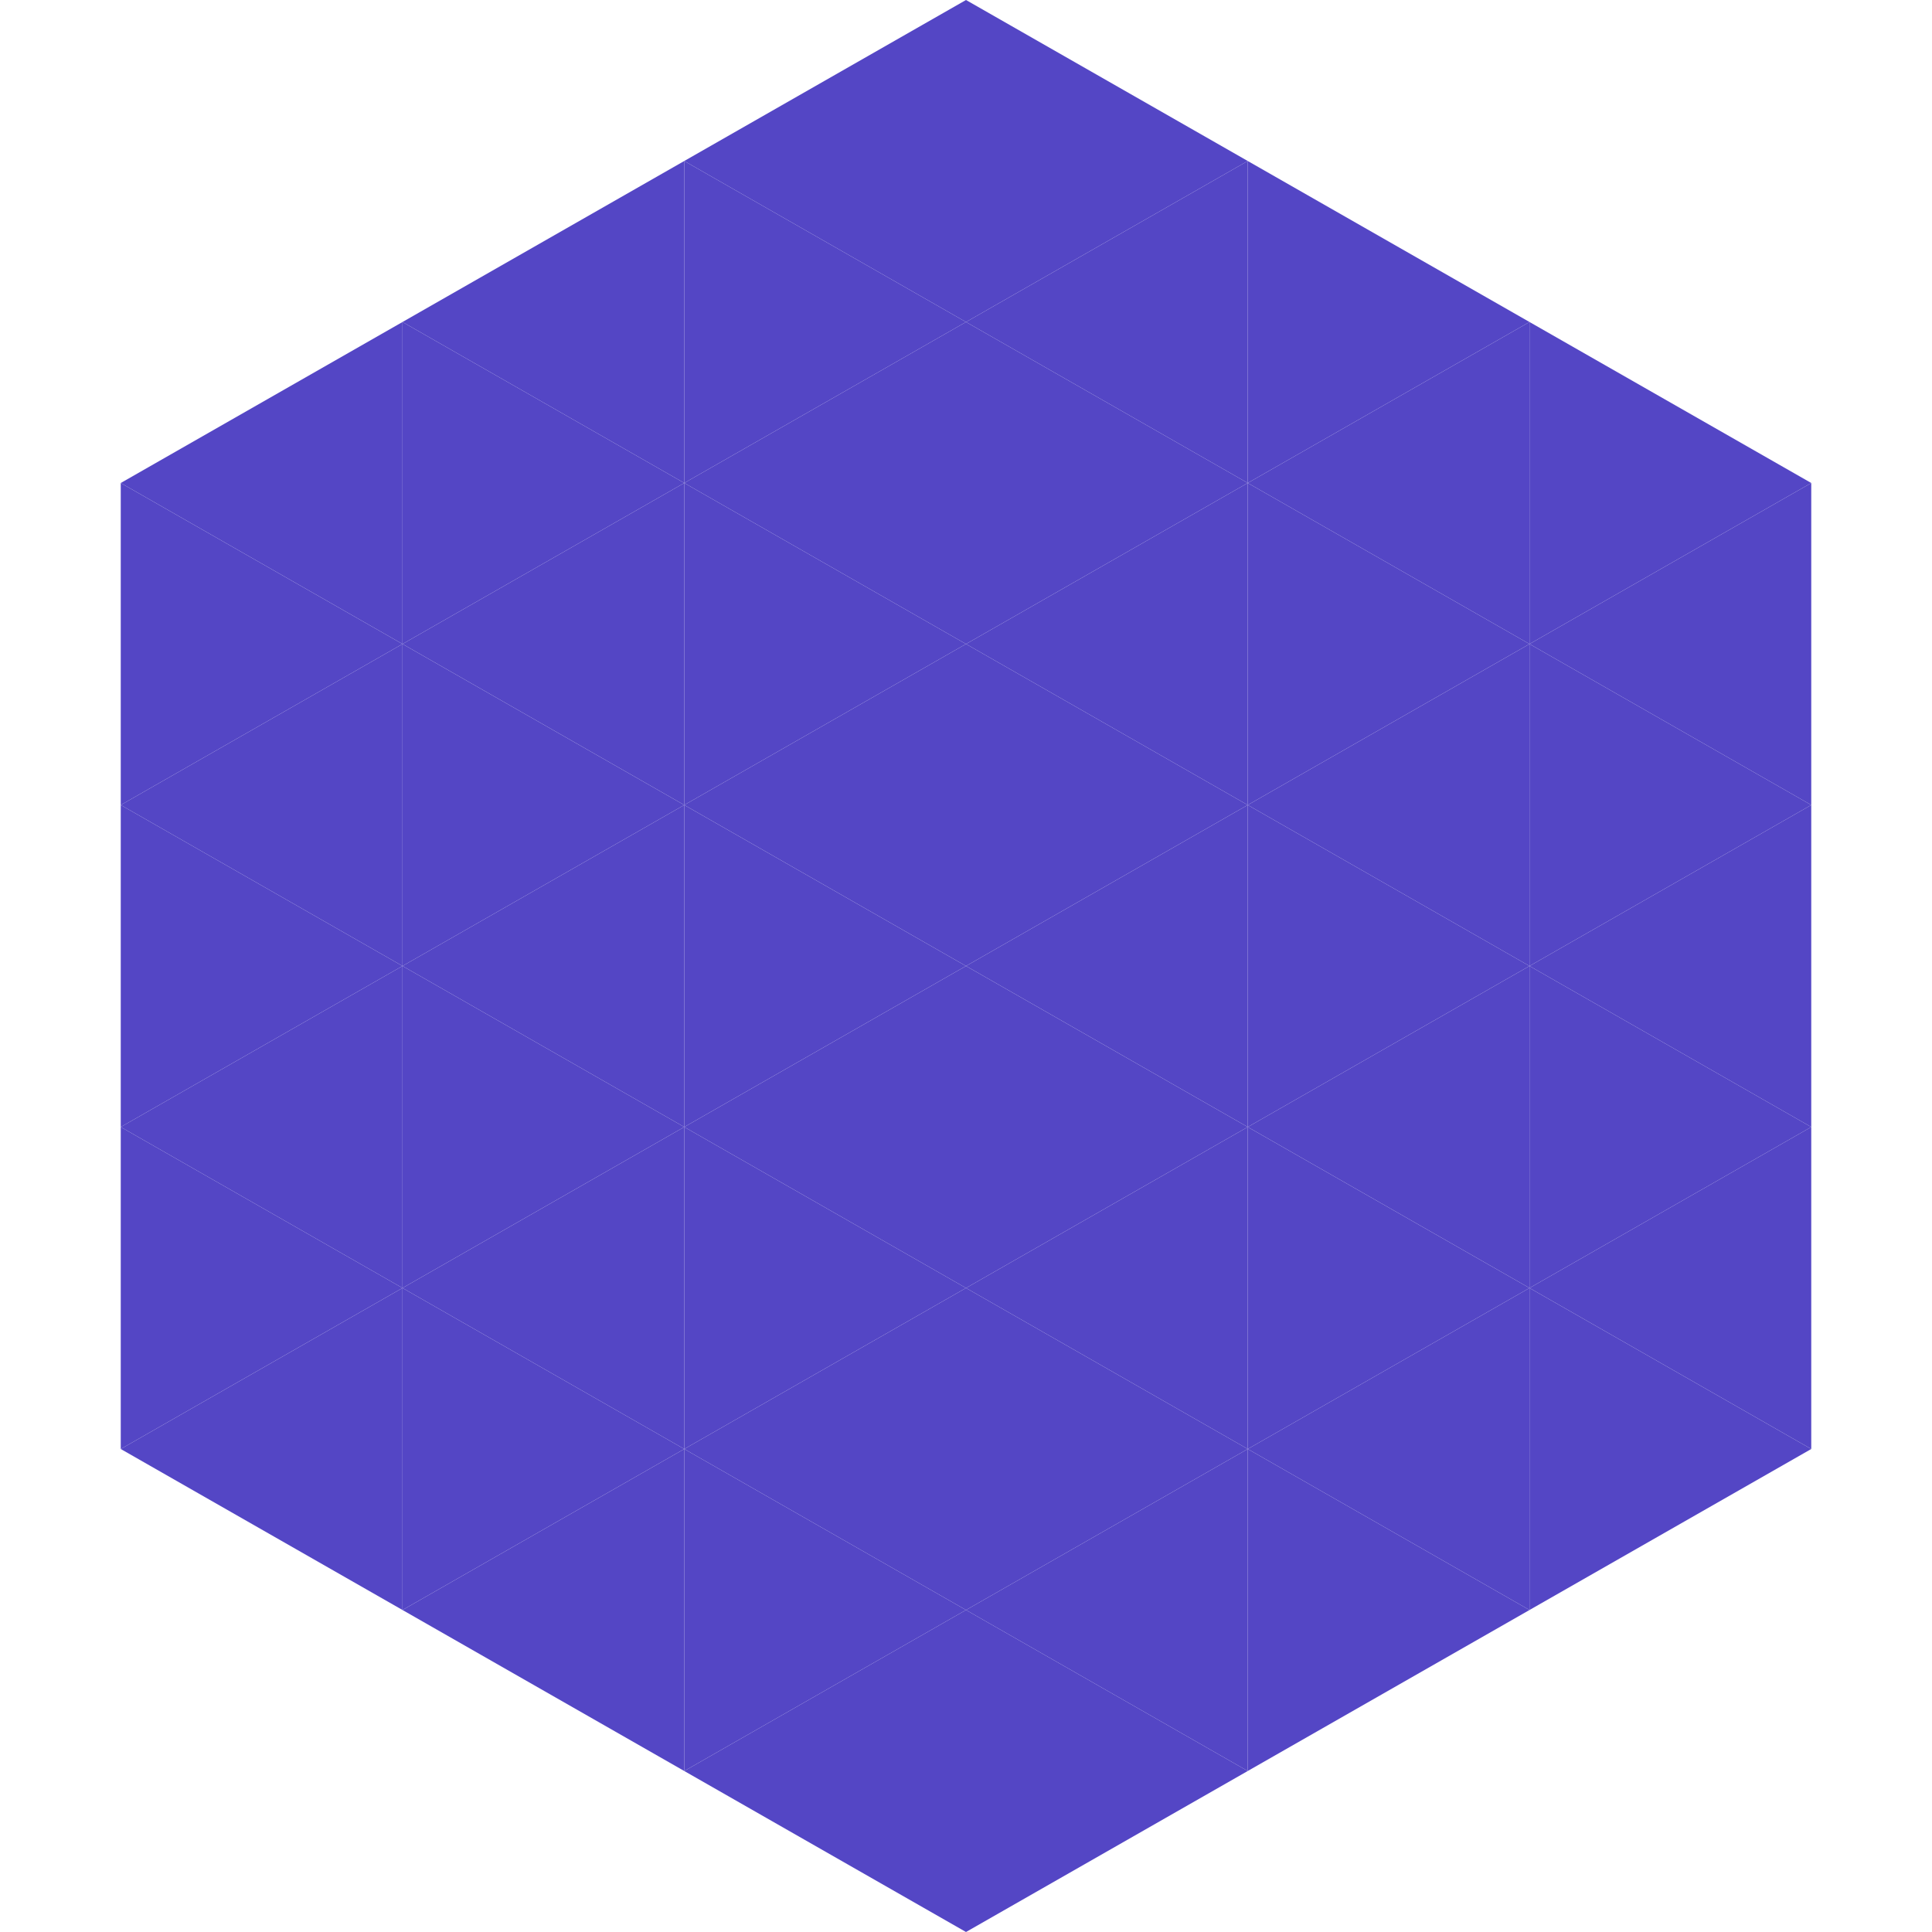
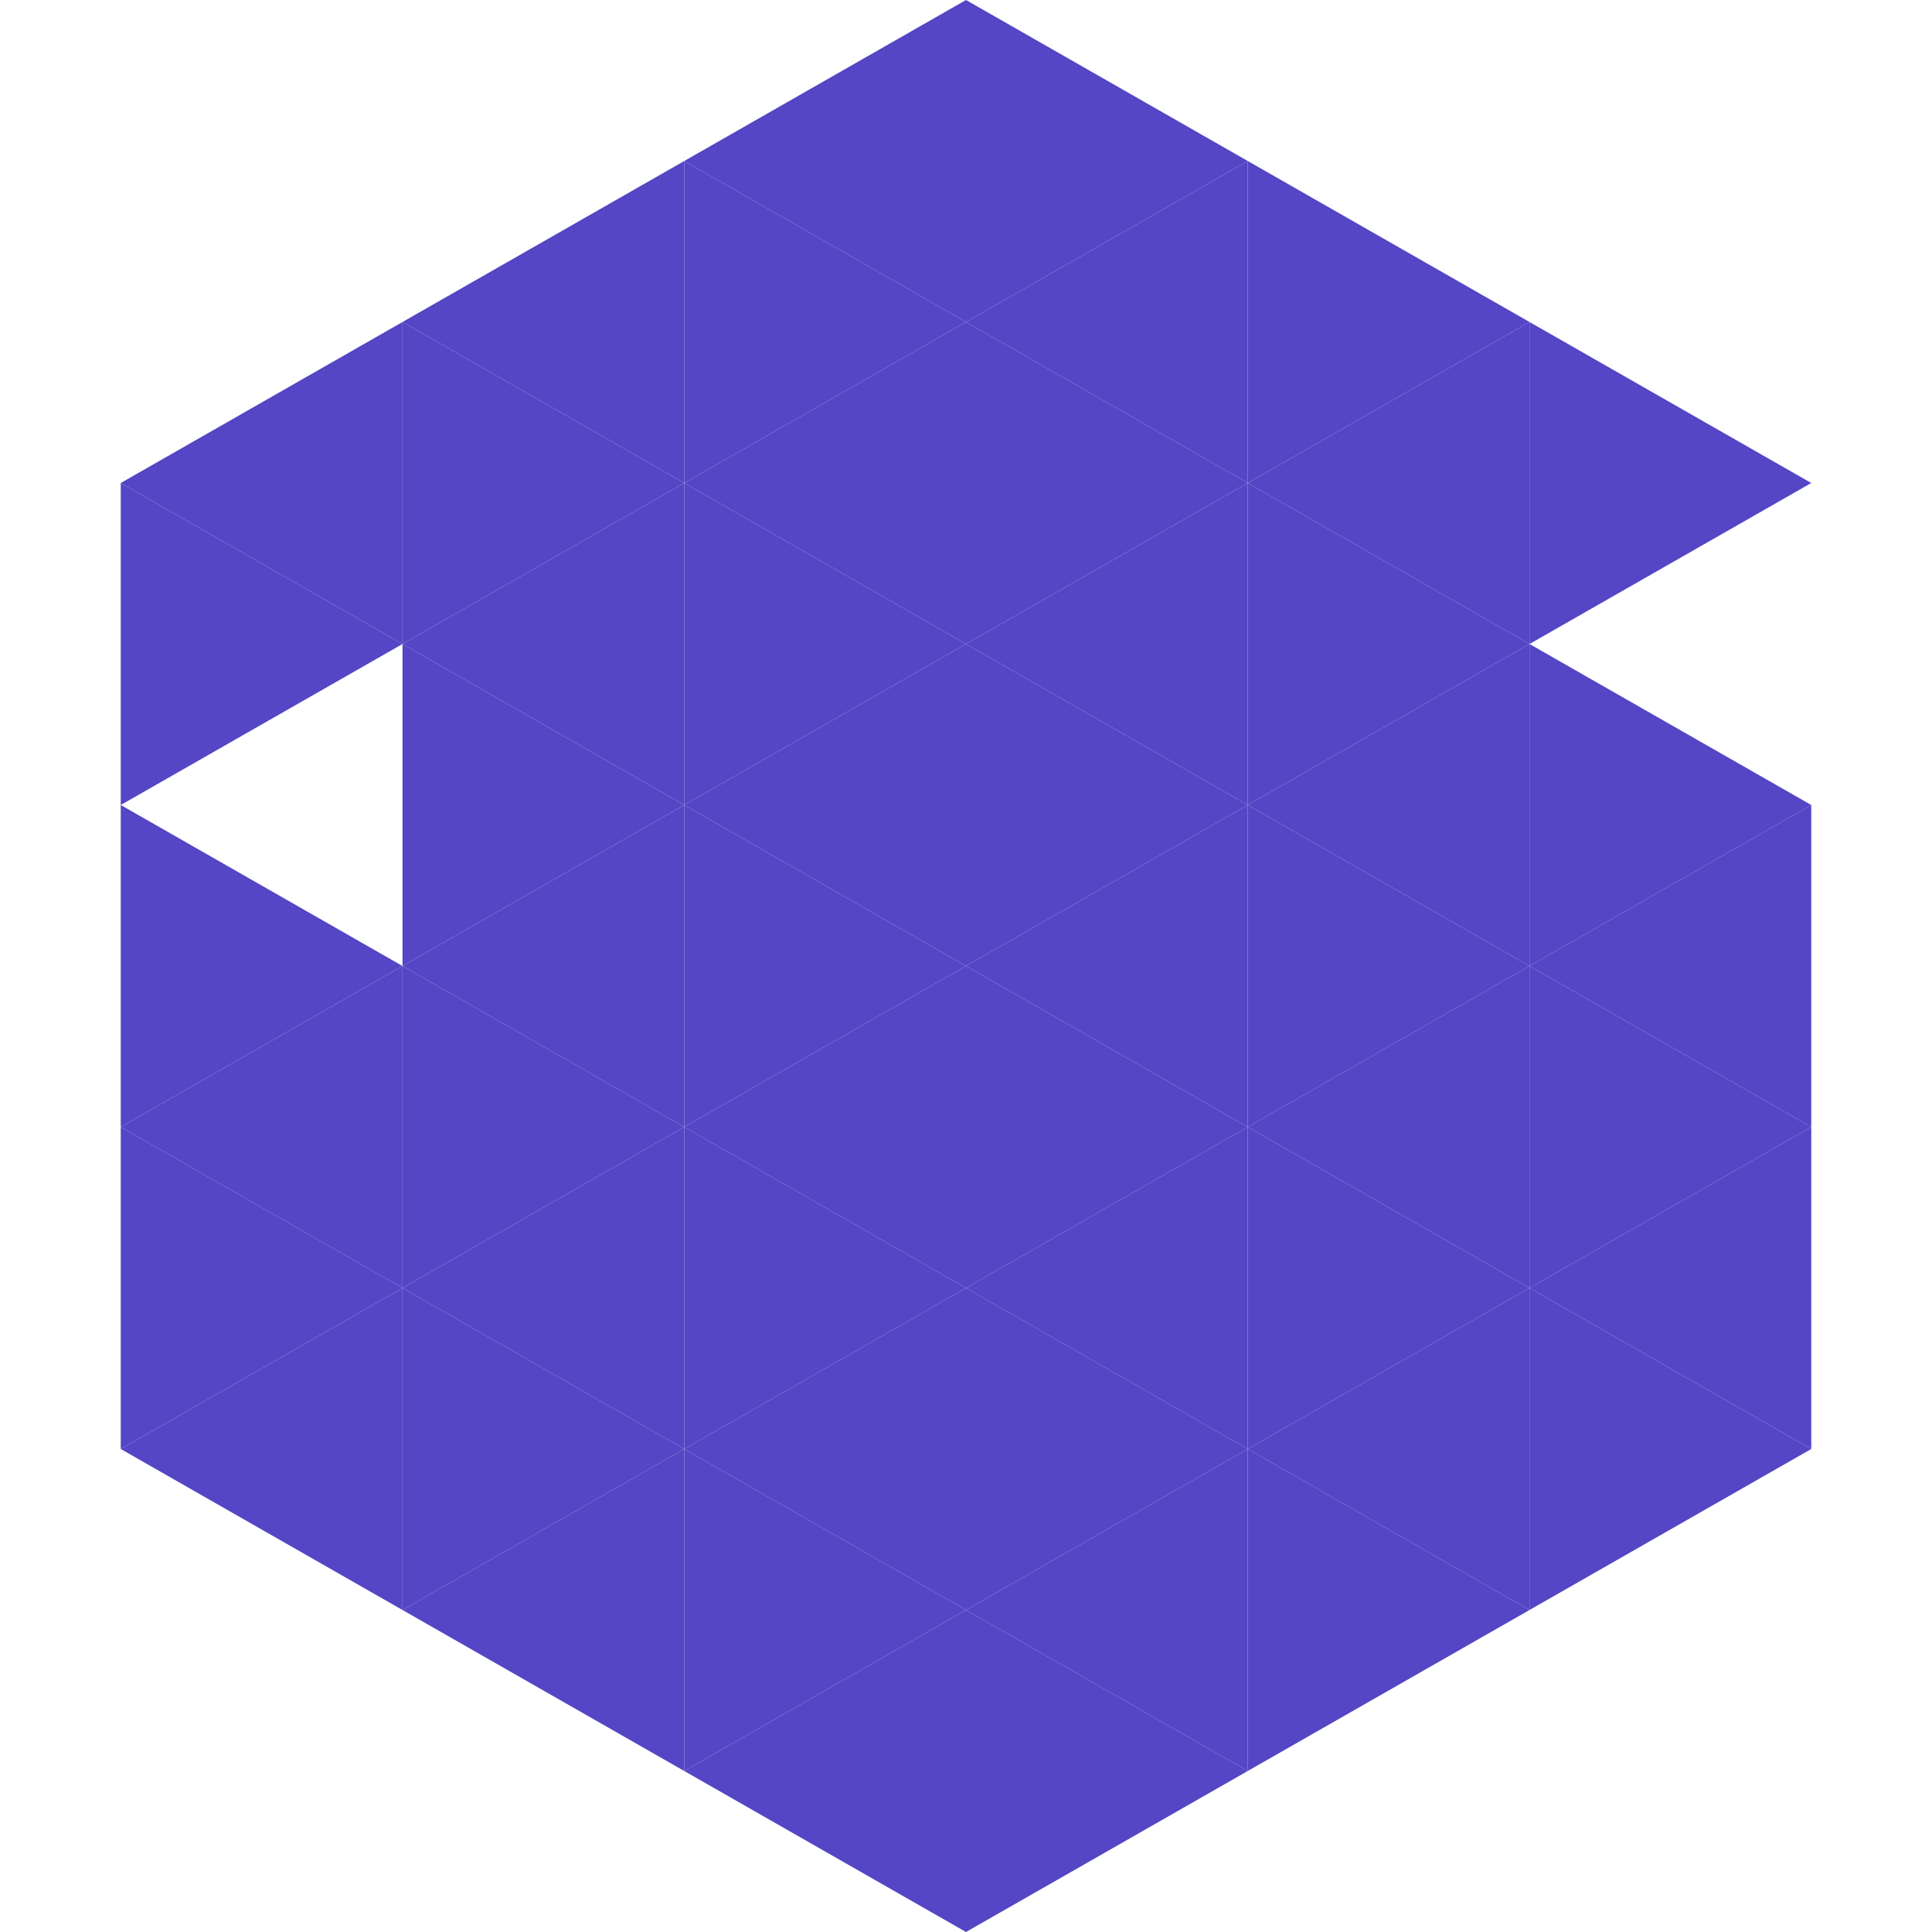
<svg xmlns="http://www.w3.org/2000/svg" width="240" height="240">
  <polygon points="50,40 15,60 50,80" style="fill:rgb(84,70,197)" />
  <polygon points="190,40 225,60 190,80" style="fill:rgb(84,70,197)" />
  <polygon points="15,60 50,80 15,100" style="fill:rgb(84,70,197)" />
-   <polygon points="225,60 190,80 225,100" style="fill:rgb(84,70,197)" />
-   <polygon points="50,80 15,100 50,120" style="fill:rgb(84,70,197)" />
  <polygon points="190,80 225,100 190,120" style="fill:rgb(84,70,197)" />
  <polygon points="15,100 50,120 15,140" style="fill:rgb(84,70,197)" />
  <polygon points="225,100 190,120 225,140" style="fill:rgb(84,70,197)" />
  <polygon points="50,120 15,140 50,160" style="fill:rgb(84,70,197)" />
  <polygon points="190,120 225,140 190,160" style="fill:rgb(84,70,197)" />
  <polygon points="15,140 50,160 15,180" style="fill:rgb(84,70,197)" />
  <polygon points="225,140 190,160 225,180" style="fill:rgb(84,70,197)" />
  <polygon points="50,160 15,180 50,200" style="fill:rgb(84,70,197)" />
  <polygon points="190,160 225,180 190,200" style="fill:rgb(84,70,197)" />
  <polygon points="15,180 50,200 15,220" style="fill:rgb(255,255,255); fill-opacity:0" />
  <polygon points="225,180 190,200 225,220" style="fill:rgb(255,255,255); fill-opacity:0" />
  <polygon points="50,0 85,20 50,40" style="fill:rgb(255,255,255); fill-opacity:0" />
  <polygon points="190,0 155,20 190,40" style="fill:rgb(255,255,255); fill-opacity:0" />
  <polygon points="85,20 50,40 85,60" style="fill:rgb(84,70,197)" />
  <polygon points="155,20 190,40 155,60" style="fill:rgb(84,70,197)" />
  <polygon points="50,40 85,60 50,80" style="fill:rgb(84,70,197)" />
  <polygon points="190,40 155,60 190,80" style="fill:rgb(84,70,197)" />
  <polygon points="85,60 50,80 85,100" style="fill:rgb(84,70,197)" />
  <polygon points="155,60 190,80 155,100" style="fill:rgb(84,70,197)" />
  <polygon points="50,80 85,100 50,120" style="fill:rgb(84,70,197)" />
  <polygon points="190,80 155,100 190,120" style="fill:rgb(84,70,197)" />
  <polygon points="85,100 50,120 85,140" style="fill:rgb(84,70,197)" />
  <polygon points="155,100 190,120 155,140" style="fill:rgb(84,70,197)" />
  <polygon points="50,120 85,140 50,160" style="fill:rgb(84,70,197)" />
  <polygon points="190,120 155,140 190,160" style="fill:rgb(84,70,197)" />
  <polygon points="85,140 50,160 85,180" style="fill:rgb(84,70,197)" />
  <polygon points="155,140 190,160 155,180" style="fill:rgb(84,70,197)" />
  <polygon points="50,160 85,180 50,200" style="fill:rgb(84,70,197)" />
  <polygon points="190,160 155,180 190,200" style="fill:rgb(84,70,197)" />
  <polygon points="85,180 50,200 85,220" style="fill:rgb(84,70,197)" />
  <polygon points="155,180 190,200 155,220" style="fill:rgb(84,70,197)" />
  <polygon points="120,0 85,20 120,40" style="fill:rgb(84,70,197)" />
  <polygon points="120,0 155,20 120,40" style="fill:rgb(84,70,197)" />
  <polygon points="85,20 120,40 85,60" style="fill:rgb(84,70,197)" />
  <polygon points="155,20 120,40 155,60" style="fill:rgb(84,70,197)" />
  <polygon points="120,40 85,60 120,80" style="fill:rgb(84,70,197)" />
  <polygon points="120,40 155,60 120,80" style="fill:rgb(84,70,197)" />
  <polygon points="85,60 120,80 85,100" style="fill:rgb(84,70,197)" />
  <polygon points="155,60 120,80 155,100" style="fill:rgb(84,70,197)" />
  <polygon points="120,80 85,100 120,120" style="fill:rgb(84,70,197)" />
  <polygon points="120,80 155,100 120,120" style="fill:rgb(84,70,197)" />
  <polygon points="85,100 120,120 85,140" style="fill:rgb(84,70,197)" />
  <polygon points="155,100 120,120 155,140" style="fill:rgb(84,70,197)" />
  <polygon points="120,120 85,140 120,160" style="fill:rgb(84,70,197)" />
  <polygon points="120,120 155,140 120,160" style="fill:rgb(84,70,197)" />
  <polygon points="85,140 120,160 85,180" style="fill:rgb(84,70,197)" />
  <polygon points="155,140 120,160 155,180" style="fill:rgb(84,70,197)" />
  <polygon points="120,160 85,180 120,200" style="fill:rgb(84,70,197)" />
  <polygon points="120,160 155,180 120,200" style="fill:rgb(84,70,197)" />
  <polygon points="85,180 120,200 85,220" style="fill:rgb(84,70,197)" />
  <polygon points="155,180 120,200 155,220" style="fill:rgb(84,70,197)" />
  <polygon points="120,200 85,220 120,240" style="fill:rgb(84,70,197)" />
  <polygon points="120,200 155,220 120,240" style="fill:rgb(84,70,197)" />
  <polygon points="85,220 120,240 85,260" style="fill:rgb(255,255,255); fill-opacity:0" />
  <polygon points="155,220 120,240 155,260" style="fill:rgb(255,255,255); fill-opacity:0" />
</svg>